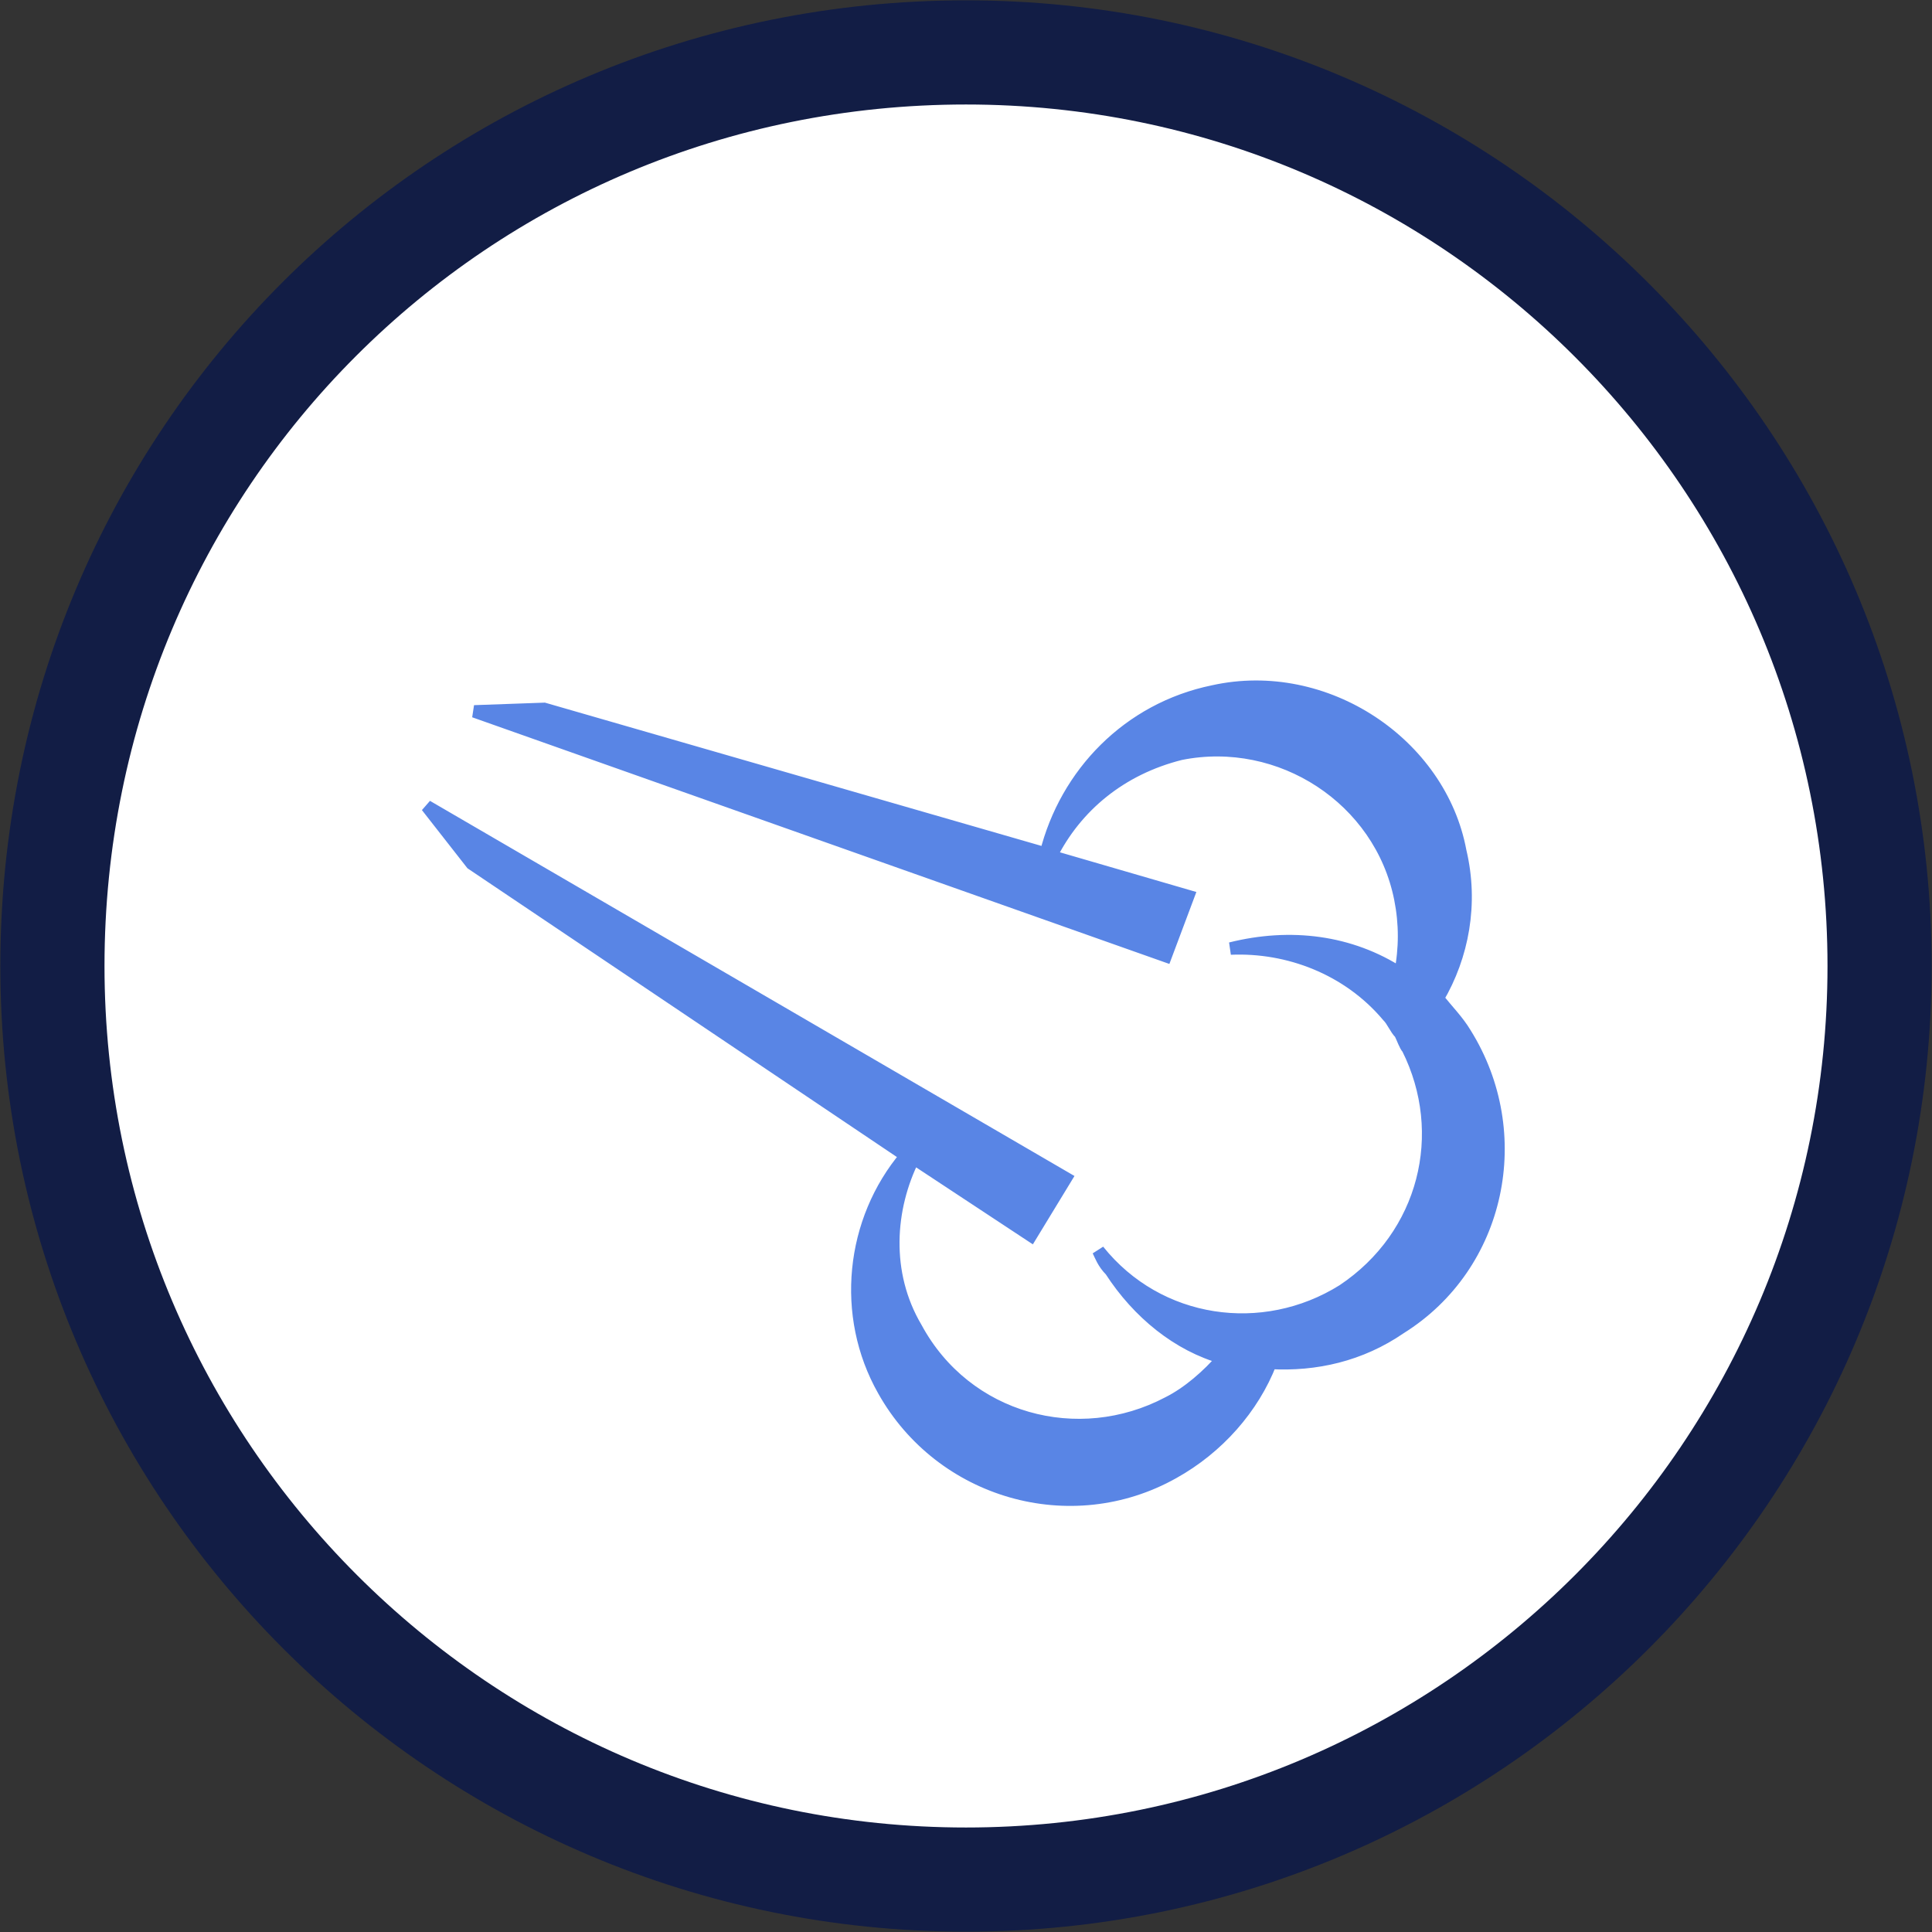
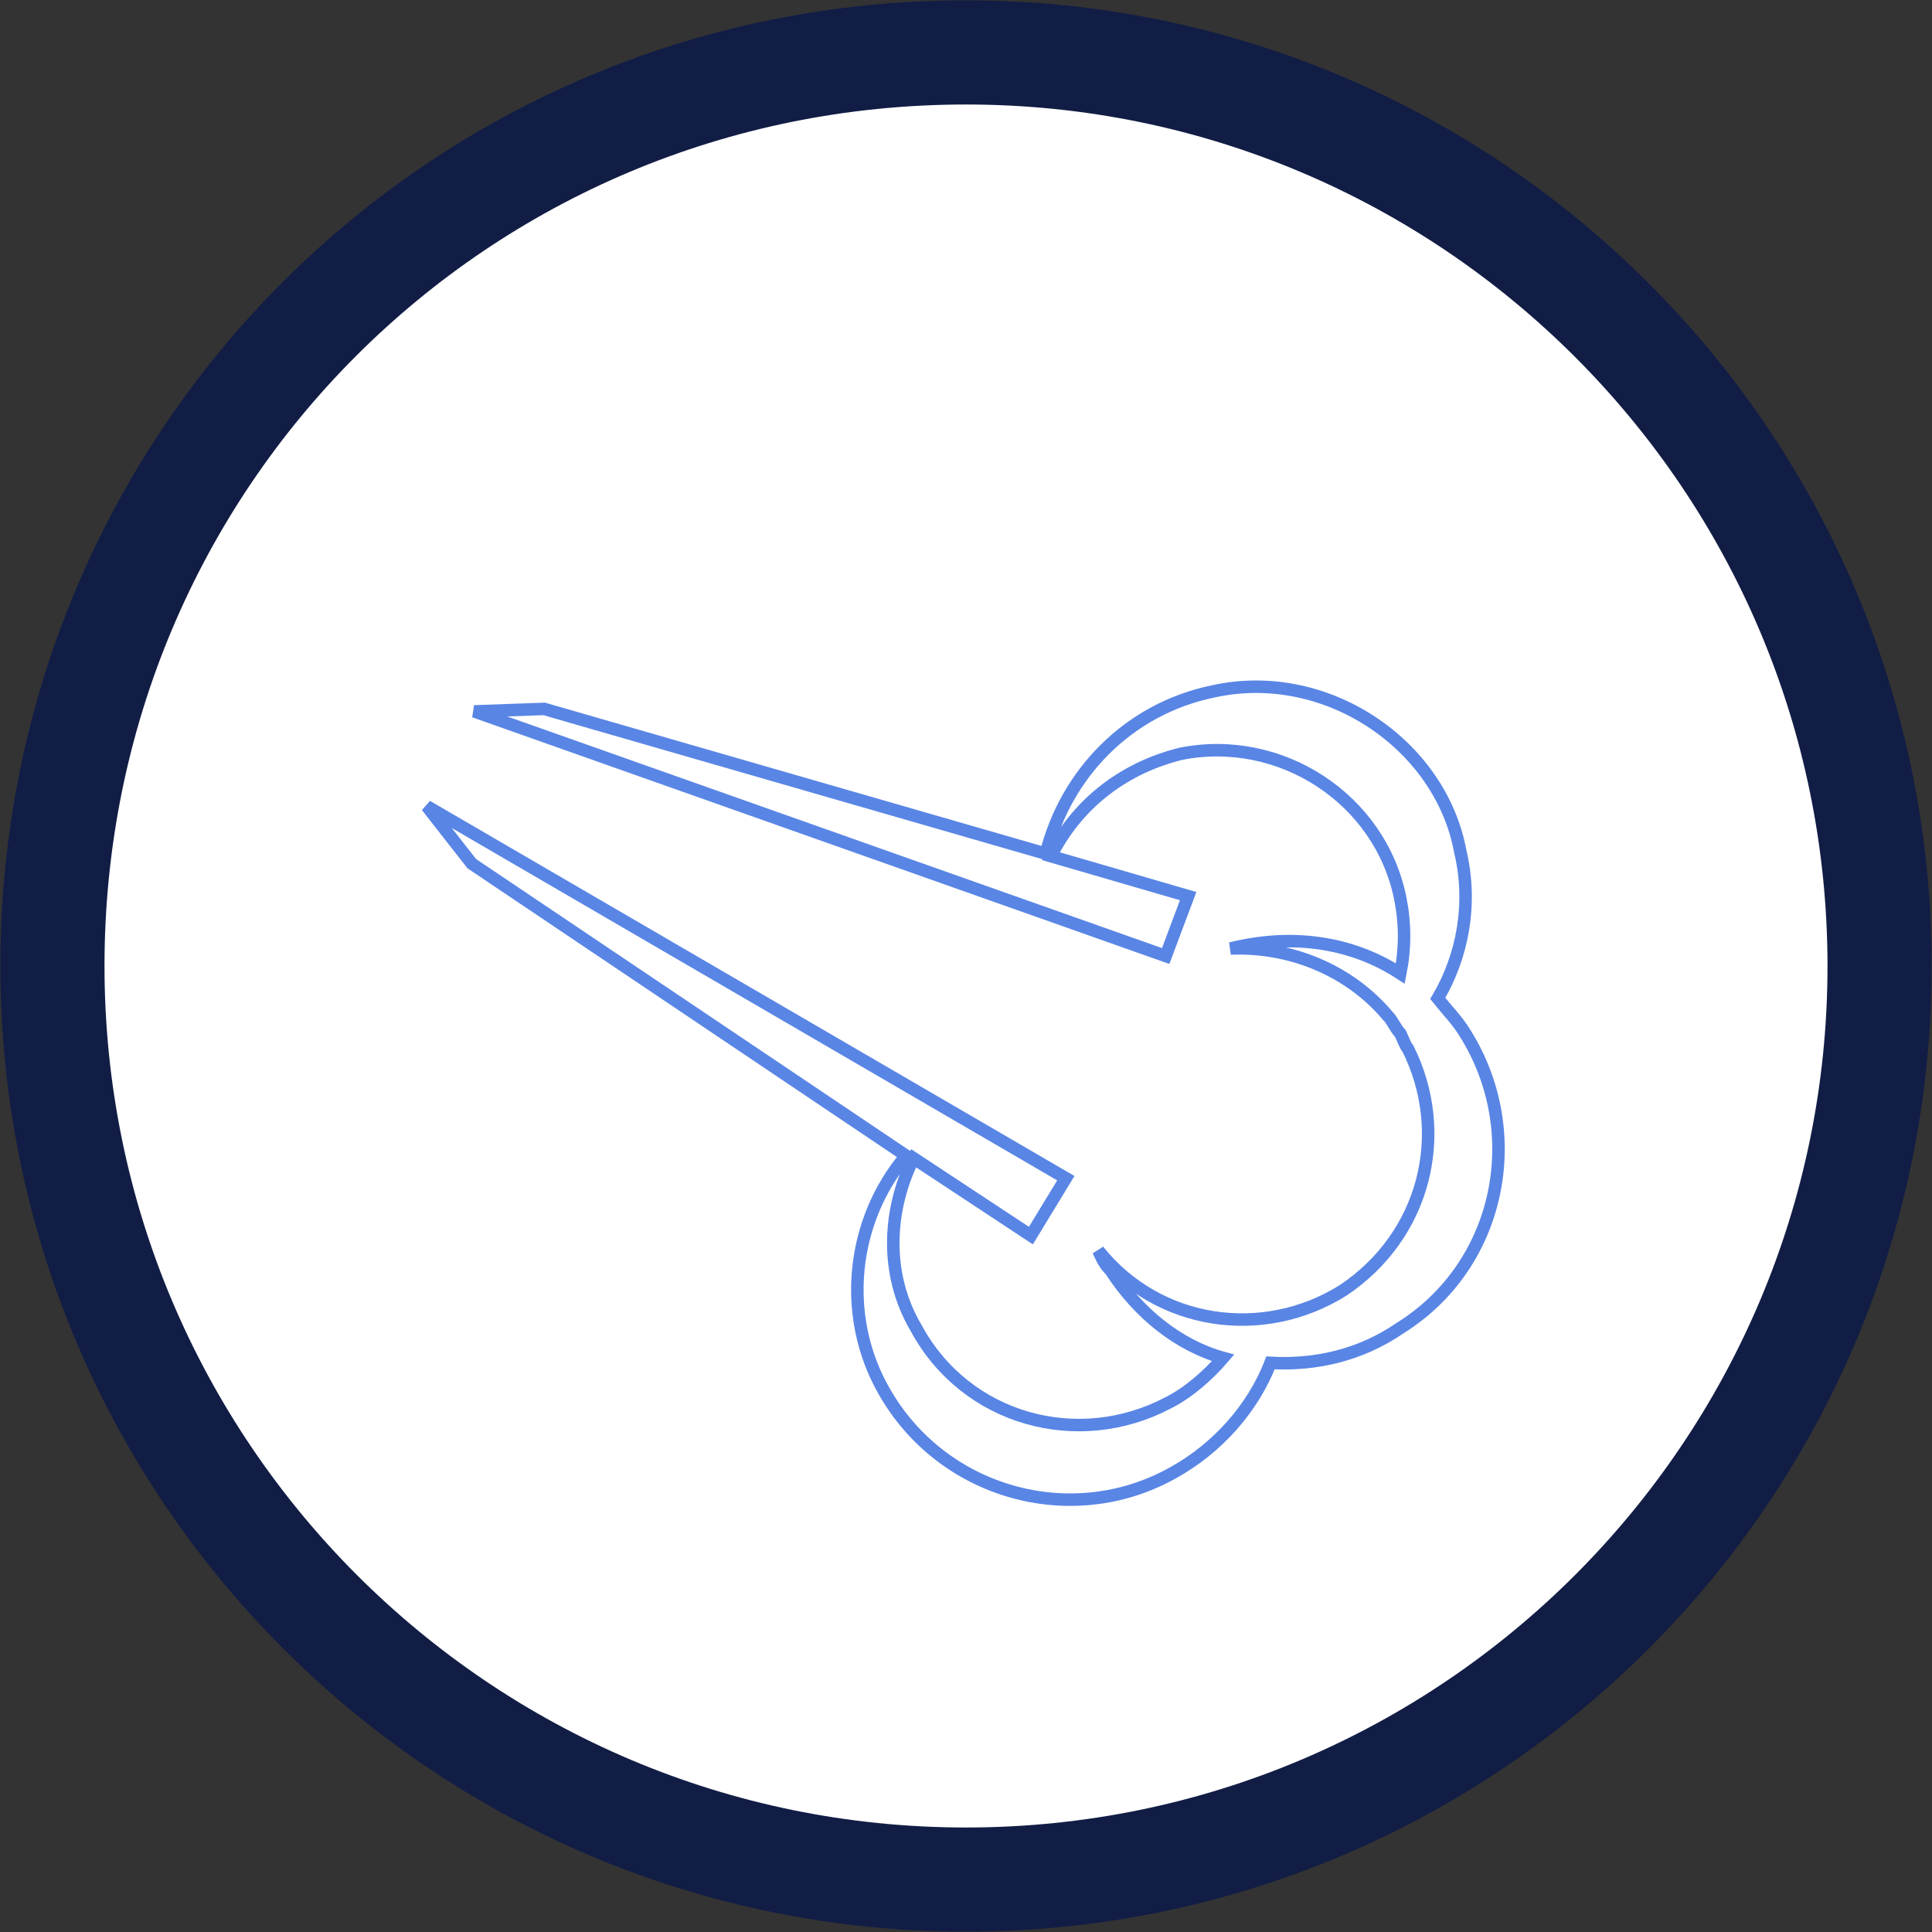
<svg xmlns="http://www.w3.org/2000/svg" version="1.1" id="Layer_1" x="0px" y="0px" viewBox="0 0 77.4 77.4" style="enable-background:new 0 0 77.4 77.4;" xml:space="preserve">
  <rect x="0" y="0" width="77.4" height="77.4" fill="#333333" stroke="none" />
  <style type="text/css">
	.st0{fill:#FFFFFF;}
	.st1{fill:none;stroke:#121D45;stroke-width:4.173;}
	.st2{fill:#5985E5;}
	.st3{fill:none;stroke:#5985E5;stroke-width:0.5;}
</style>
  <g>
    <g>
      <g>
        <g>
          <g>
            <g>
              <g>
                <g>
                  <g>
                    <path class="st0" d="M38.7,2.1c20.2,0,36.6,16.4,36.6,36.6S58.9,75.3,38.7,75.3S2.1,58.9,2.1,38.7           C2.1,18.4,18.4,2.1,38.7,2.1" />
                    <path class="st1" d="M38.7,2.1c20.2,0,36.6,16.4,36.6,36.6S58.9,75.3,38.7,75.3S2.1,58.9,2.1,38.7           C2.1,18.4,18.4,2.1,38.7,2.1z" />
-                     <path class="st2" d="M48.6,27.7c-3.4,0.7-5.9,3.3-6.7,6.5l-20.1-5.8l-2.8,0.1l27.7,9.8l0.9-2.4l-5.5-1.6           c1-2,2.8-3.5,5.2-4.1c4-0.8,8,1.8,8.8,5.8c0.2,1,0.2,2,0,3c-2-1.3-4.4-1.6-6.8-1c2.3-0.1,4.7,0.8,6.3,2.7           c0.2,0.2,0.3,0.5,0.5,0.7c0.1,0.2,0.2,0.5,0.3,0.6c1.7,3.4,0.7,7.5-2.6,9.7c-3.2,2-7.4,1.4-9.8-1.6           c0.1,0.2,0.2,0.5,0.5,0.8c1.1,1.7,2.7,3,4.5,3.5c-0.6,0.7-1.4,1.4-2.2,1.8c-3.6,1.9-8.1,0.7-10.1-3           c-1.3-2.2-1.1-4.8-0.1-6.8l4.7,3.1l1.4-2.3L17.1,32.3l1.8,2.3l17.4,11.7c-2.2,2.6-2.6,6.4-0.9,9.4           c2.3,4.1,7.5,5.6,11.6,3.3c1.8-1,3.2-2.6,3.9-4.4c1.8,0.1,3.6-0.3,5.2-1.4c4-2.5,5.1-7.8,2.6-11.8           c-0.3-0.5-0.7-0.9-1.1-1.4c1-1.7,1.4-3.8,0.9-5.9C57.7,29.8,53.1,26.7,48.6,27.7" />
                    <path class="st3" d="M48.6,27.7c-3.4,0.7-5.9,3.3-6.7,6.5l-20.1-5.8l-2.8,0.1l27.7,9.8l0.9-2.4l-5.5-1.6           c1-2,2.8-3.5,5.2-4.1c4-0.8,8,1.8,8.8,5.8c0.2,1,0.2,2,0,3c-2-1.3-4.4-1.6-6.8-1c2.3-0.1,4.7,0.8,6.3,2.7           c0.2,0.2,0.3,0.5,0.5,0.7c0.1,0.2,0.2,0.5,0.3,0.6c1.7,3.4,0.7,7.5-2.6,9.7c-3.2,2-7.4,1.4-9.8-1.6           c0.1,0.2,0.2,0.5,0.5,0.8c1.1,1.7,2.7,3,4.5,3.5c-0.6,0.7-1.4,1.4-2.2,1.8c-3.6,1.9-8.1,0.7-10.1-3           c-1.3-2.2-1.1-4.8-0.1-6.8l4.7,3.1l1.4-2.3L17.1,32.3l1.8,2.3l17.4,11.7c-2.2,2.6-2.6,6.4-0.9,9.4           c2.3,4.1,7.5,5.6,11.6,3.3c1.8-1,3.2-2.6,3.9-4.4c1.8,0.1,3.6-0.3,5.2-1.4c4-2.5,5.1-7.8,2.6-11.8           c-0.3-0.5-0.7-0.9-1.1-1.4c1-1.7,1.4-3.8,0.9-5.9C57.7,29.8,53.1,26.7,48.6,27.7z" />
                  </g>
                </g>
              </g>
            </g>
          </g>
        </g>
      </g>
    </g>
  </g>
</svg>